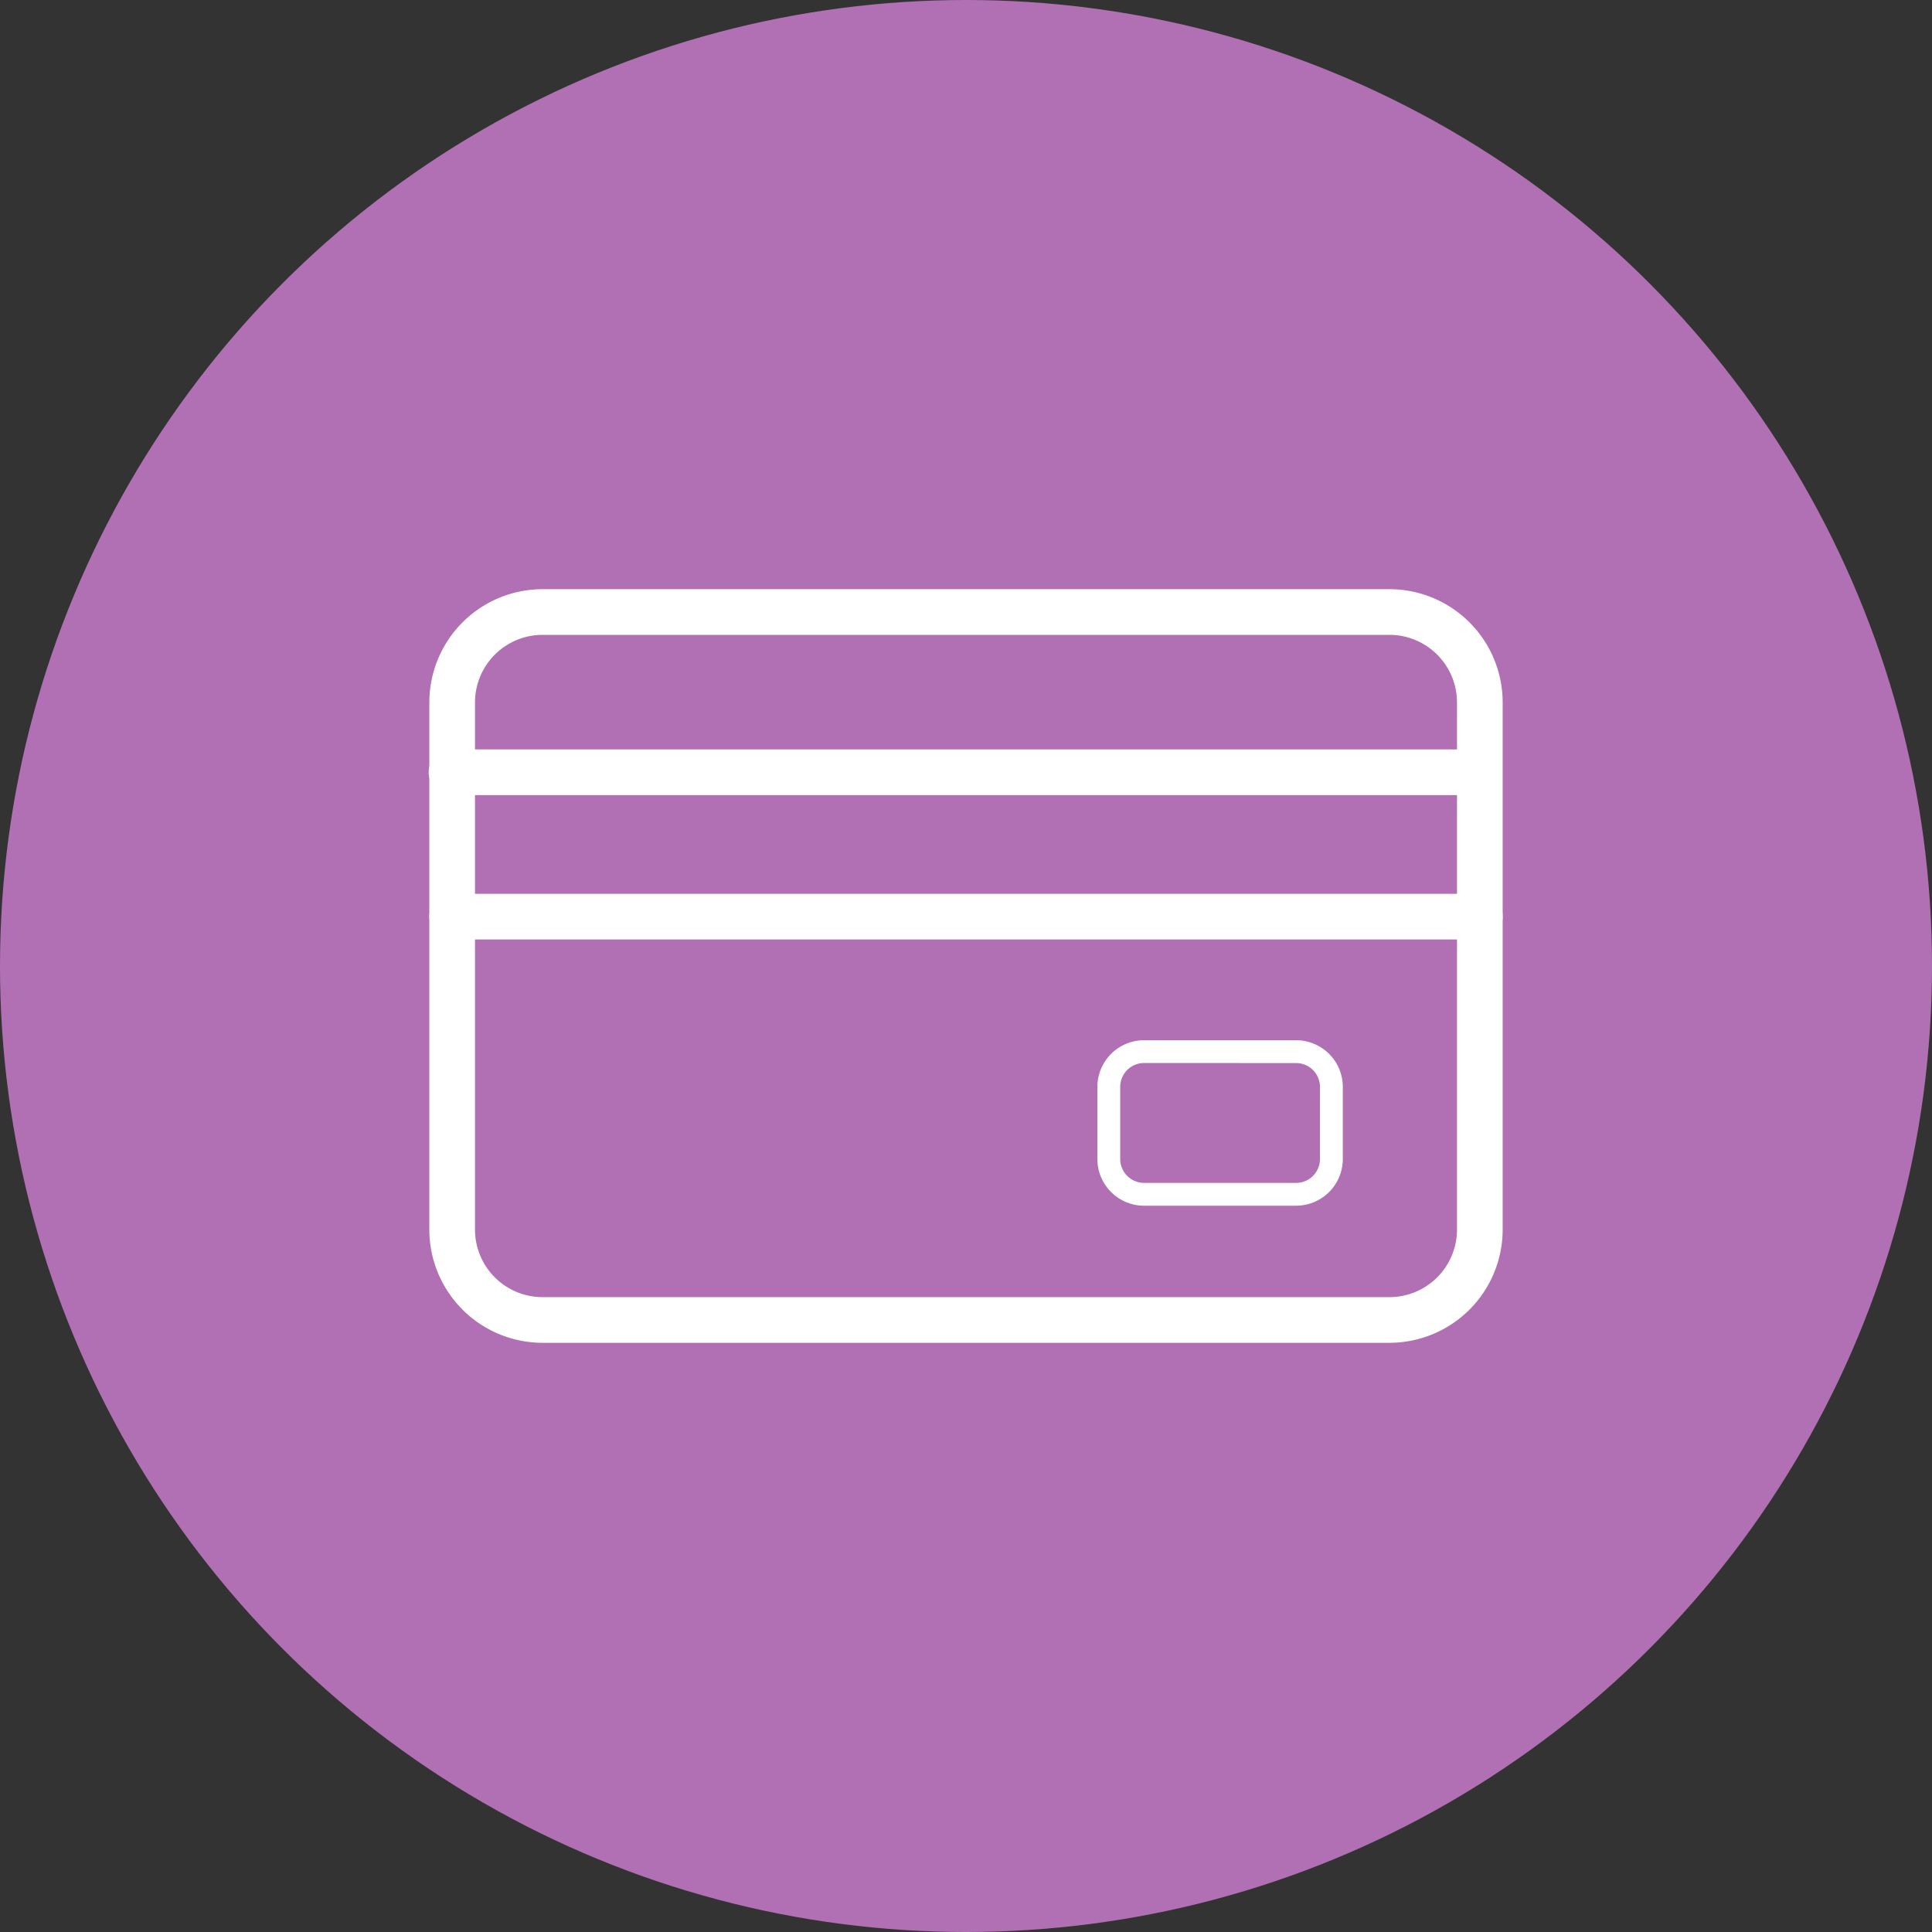
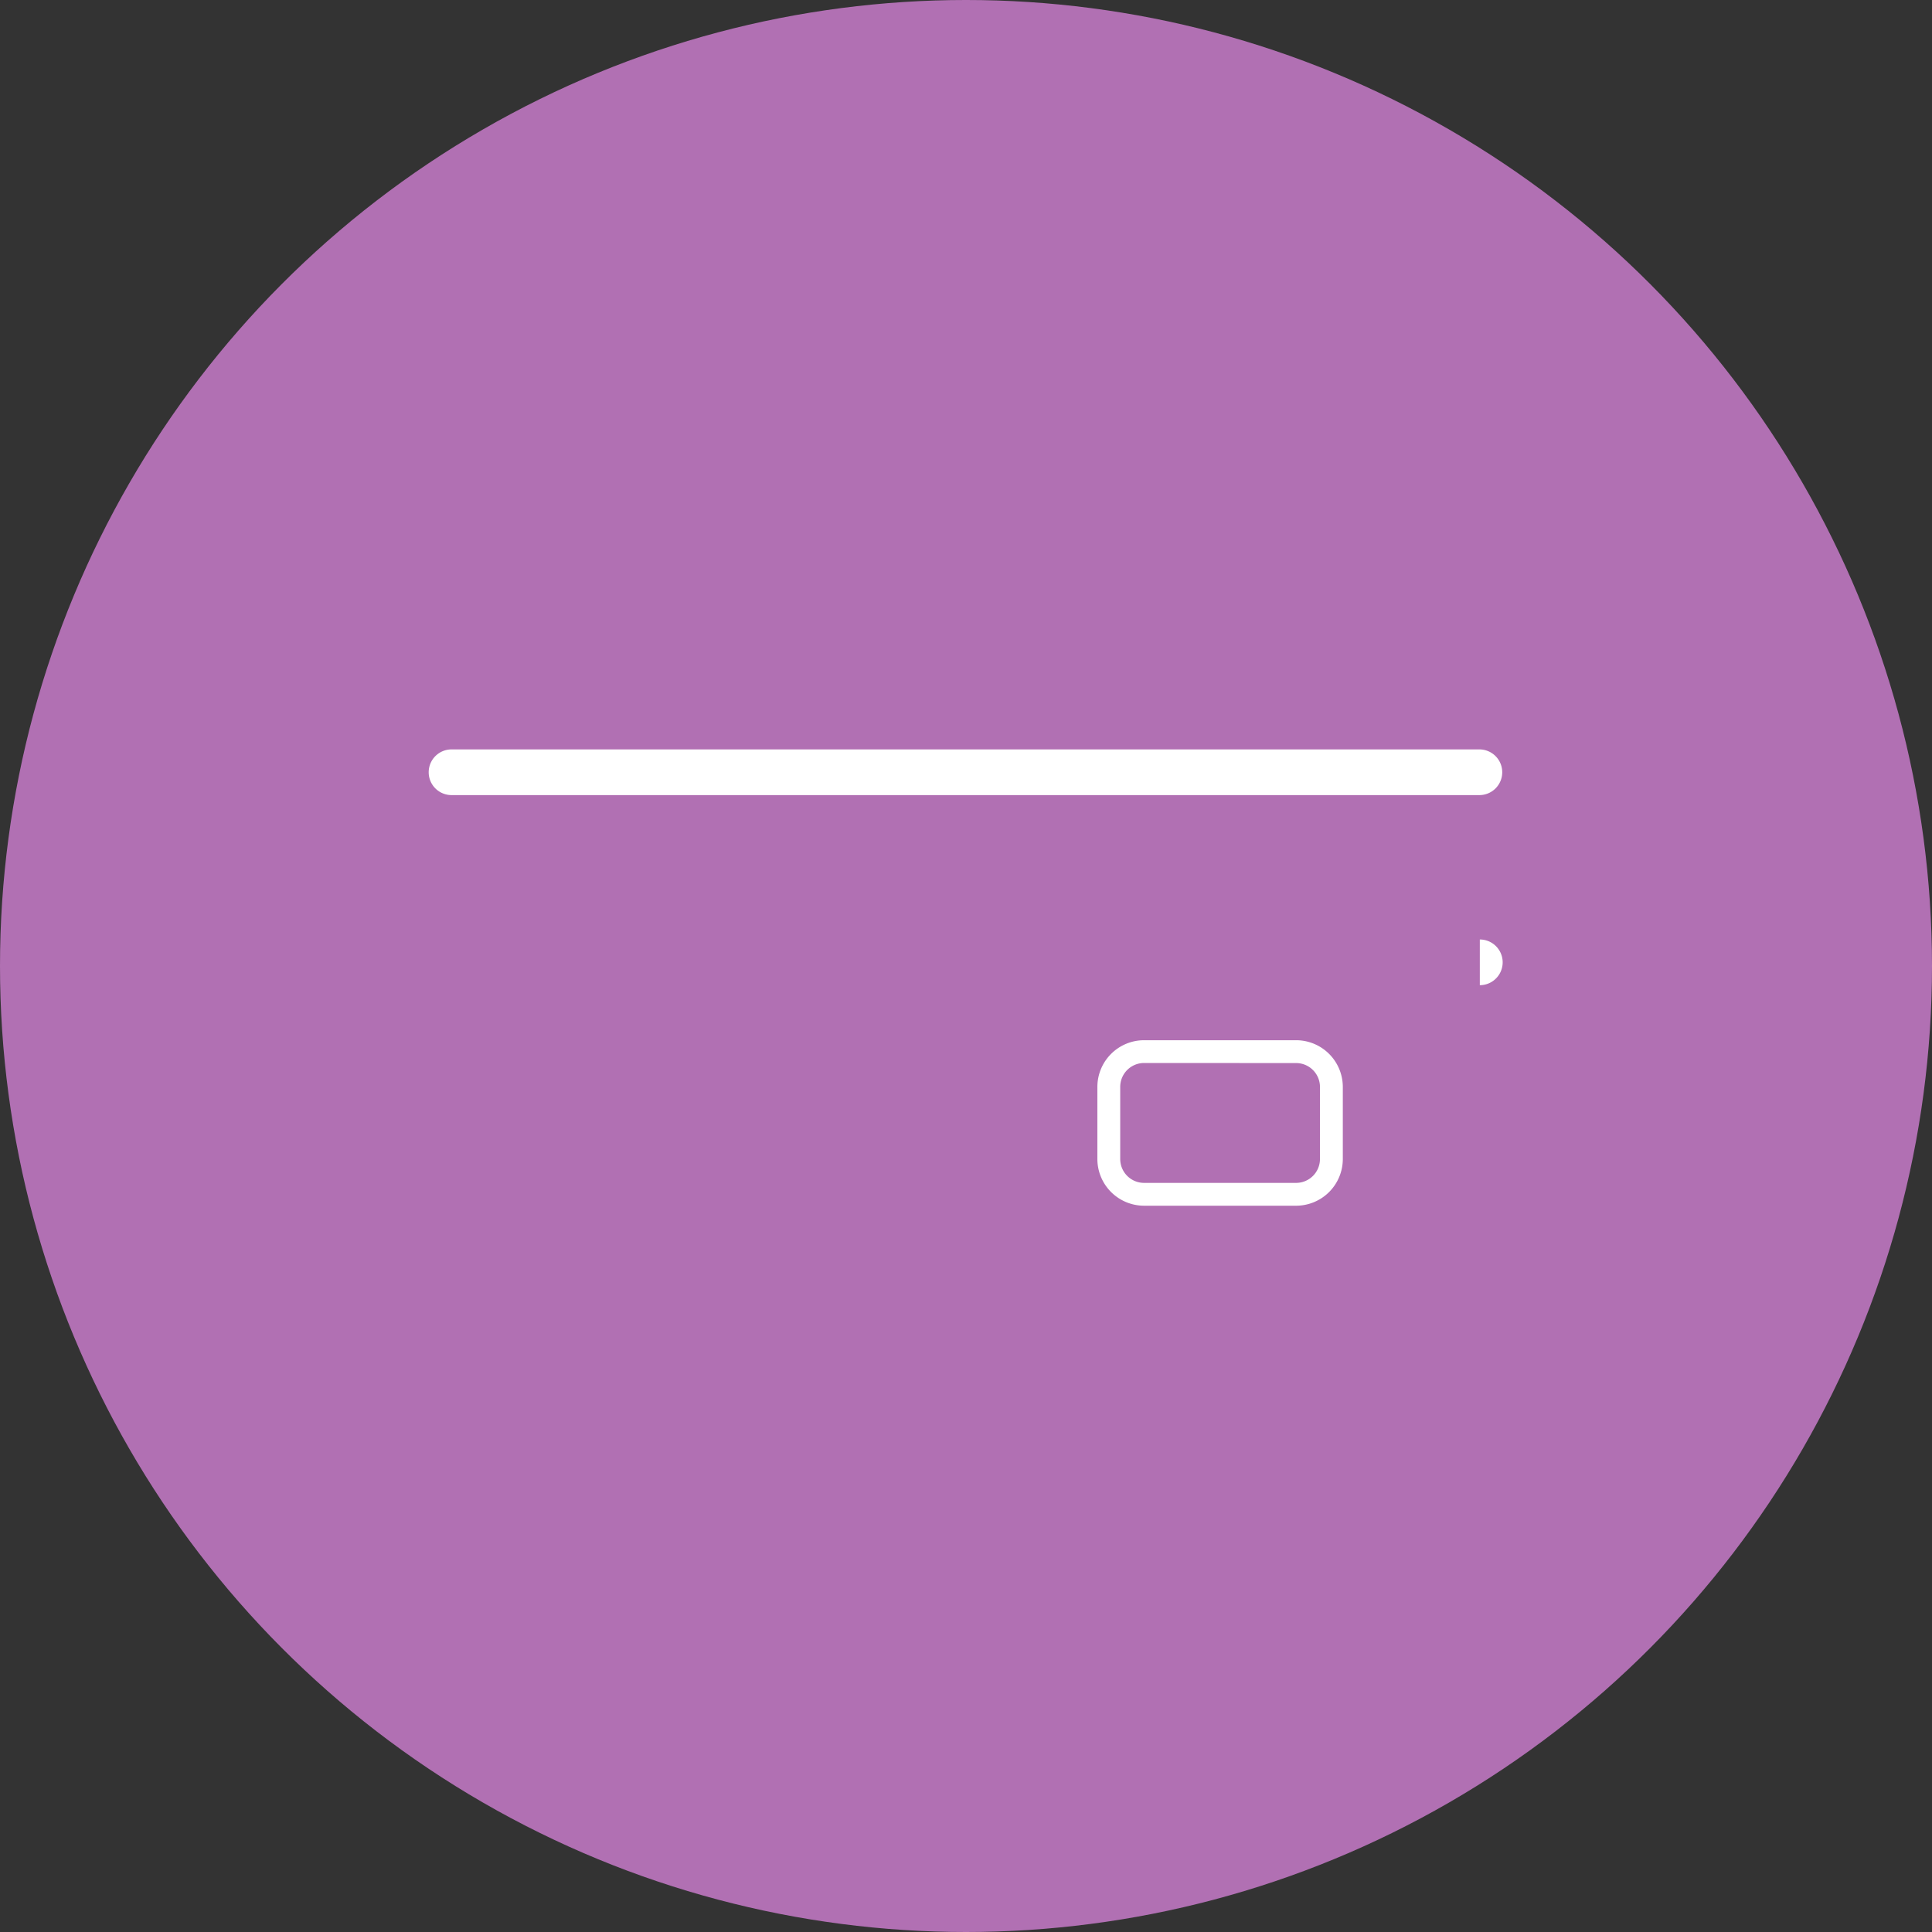
<svg xmlns="http://www.w3.org/2000/svg" viewBox="0 0 1080 1080">
  <rect x="0" y="0" width="1080" height="1080" fill="#333333" stroke="none" />
  <defs>
    <style>.cls-1{fill:#b170b3;}.cls-2{fill:#fff;}</style>
  </defs>
  <g id="Capa_2" data-name="Capa 2">
    <g id="Capa_1-2" data-name="Capa 1">
      <circle class="cls-1" cx="540" cy="540" r="540" />
-       <path class="cls-2" d="M776.74,750.64H303.26A63.34,63.34,0,0,1,240,687.37V392.63a63.34,63.34,0,0,1,63.26-63.27H776.74A63.34,63.34,0,0,1,840,392.63V687.37A63.34,63.34,0,0,1,776.74,750.64ZM303.26,354.89a37.78,37.78,0,0,0-37.73,37.74V687.37a37.78,37.78,0,0,0,37.73,37.74H776.74a37.78,37.78,0,0,0,37.73-37.74V392.63a37.78,37.78,0,0,0-37.73-37.74Z" />
      <path class="cls-2" d="M826.63,444.46H252.77a12.77,12.77,0,1,1,0-25.53H826.63a12.77,12.77,0,1,1,0,25.53Z" />
-       <path class="cls-2" d="M827.23,525.18H252.77a12.77,12.77,0,0,1,0-25.54H827.23a12.77,12.77,0,0,1,0,25.54Z" />
+       <path class="cls-2" d="M827.23,525.18H252.77H827.23a12.77,12.77,0,0,1,0,25.54Z" />
      <path class="cls-2" d="M724.54,674h-85a26.13,26.13,0,0,1-26.1-26.1V607.59a26.13,26.13,0,0,1,26.1-26.1h85a26.13,26.13,0,0,1,26.1,26.1v40.35A26.13,26.13,0,0,1,724.54,674Zm-85-79.78a13.35,13.35,0,0,0-13.33,13.33v40.35a13.35,13.35,0,0,0,13.33,13.34h85a13.35,13.35,0,0,0,13.33-13.34V607.59a13.35,13.35,0,0,0-13.33-13.33Z" />
    </g>
  </g>
</svg>